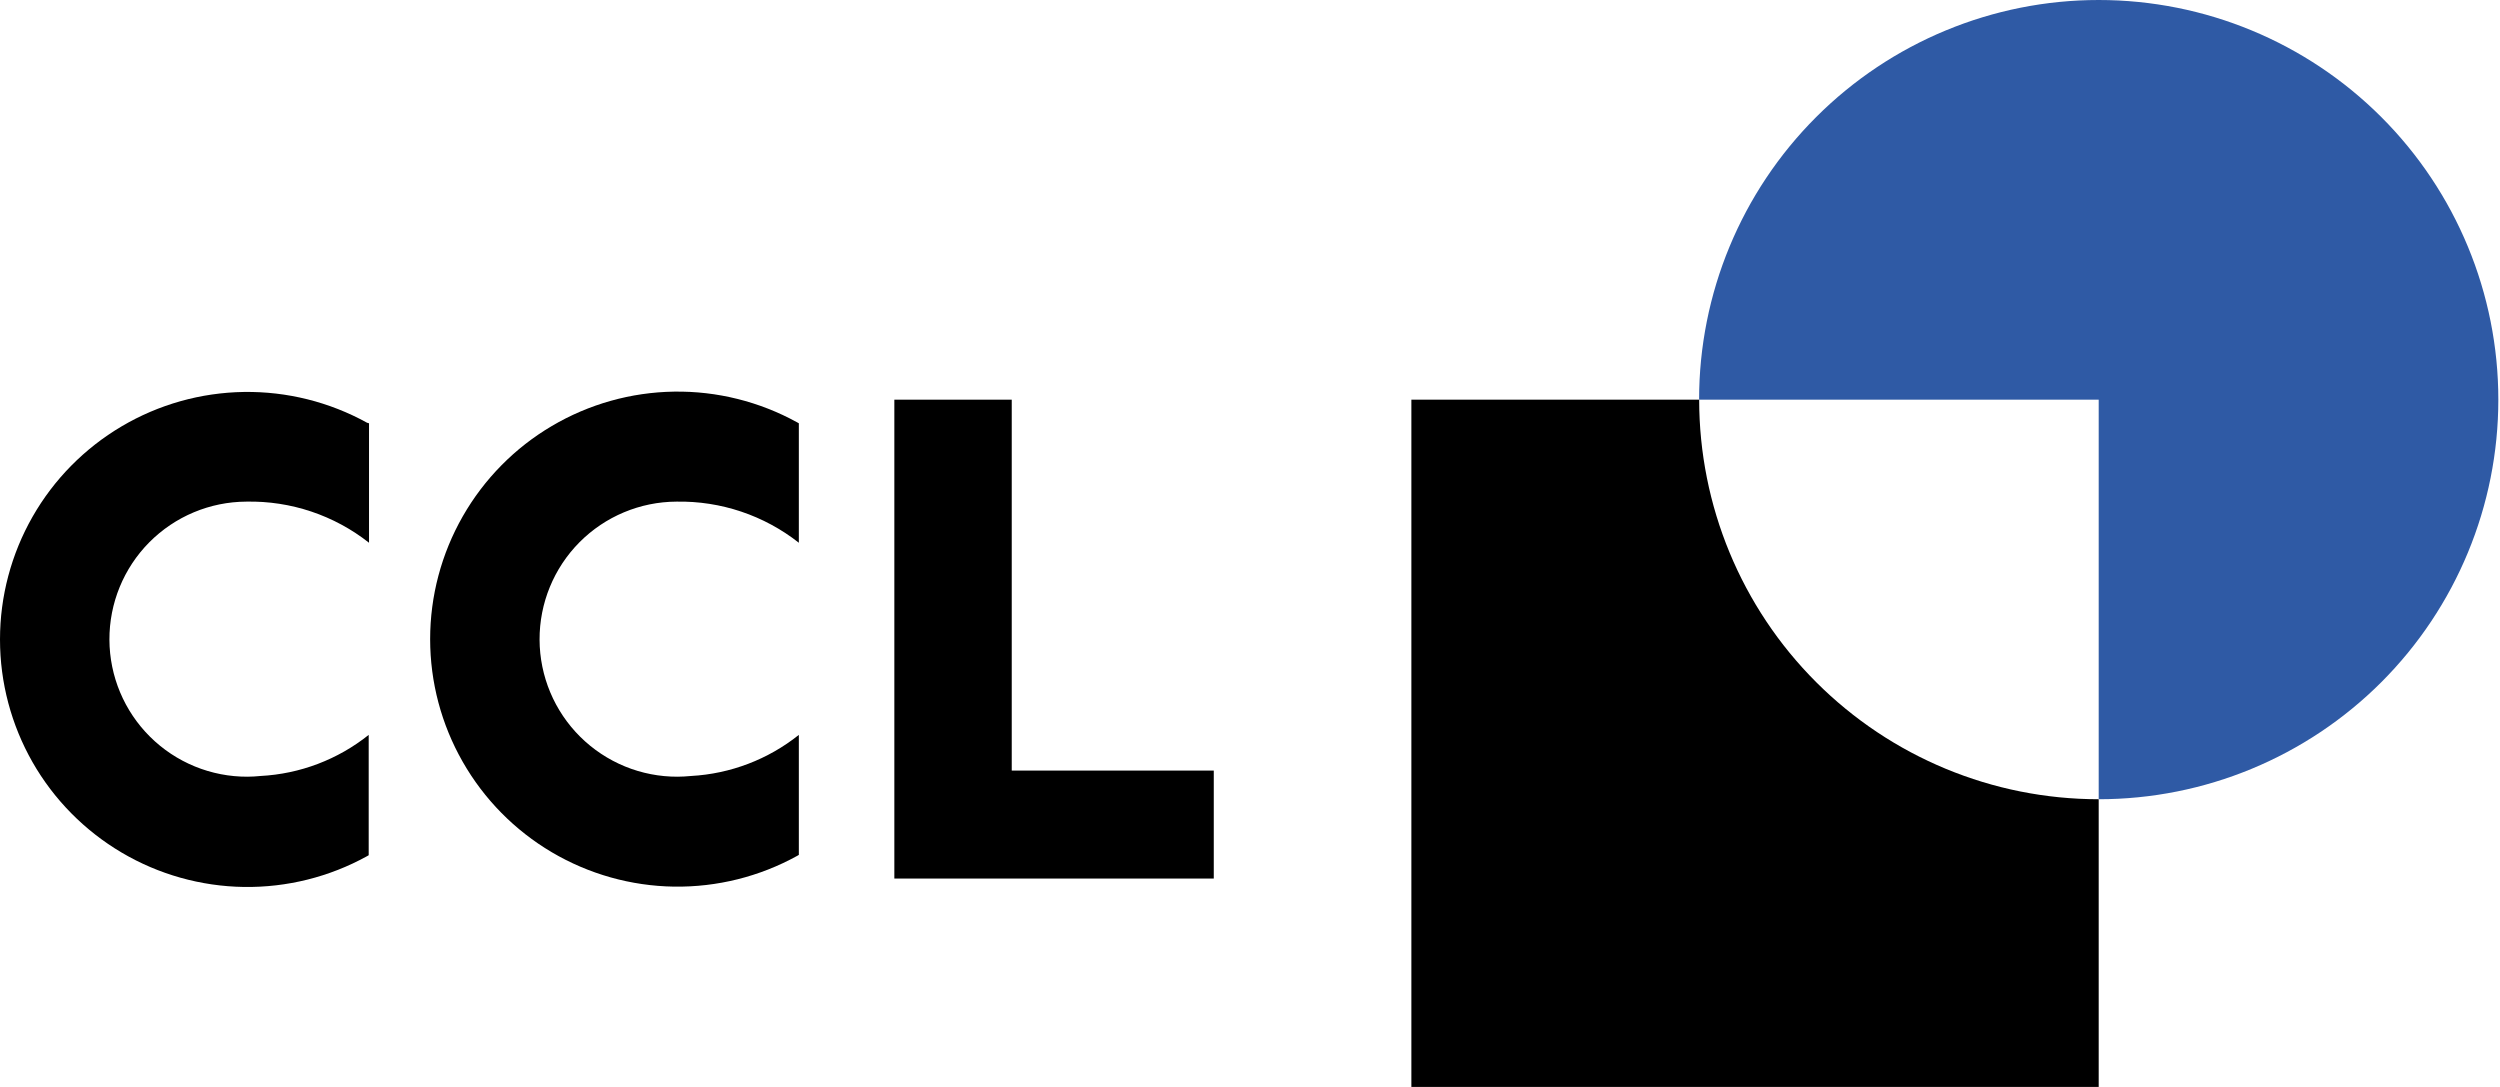
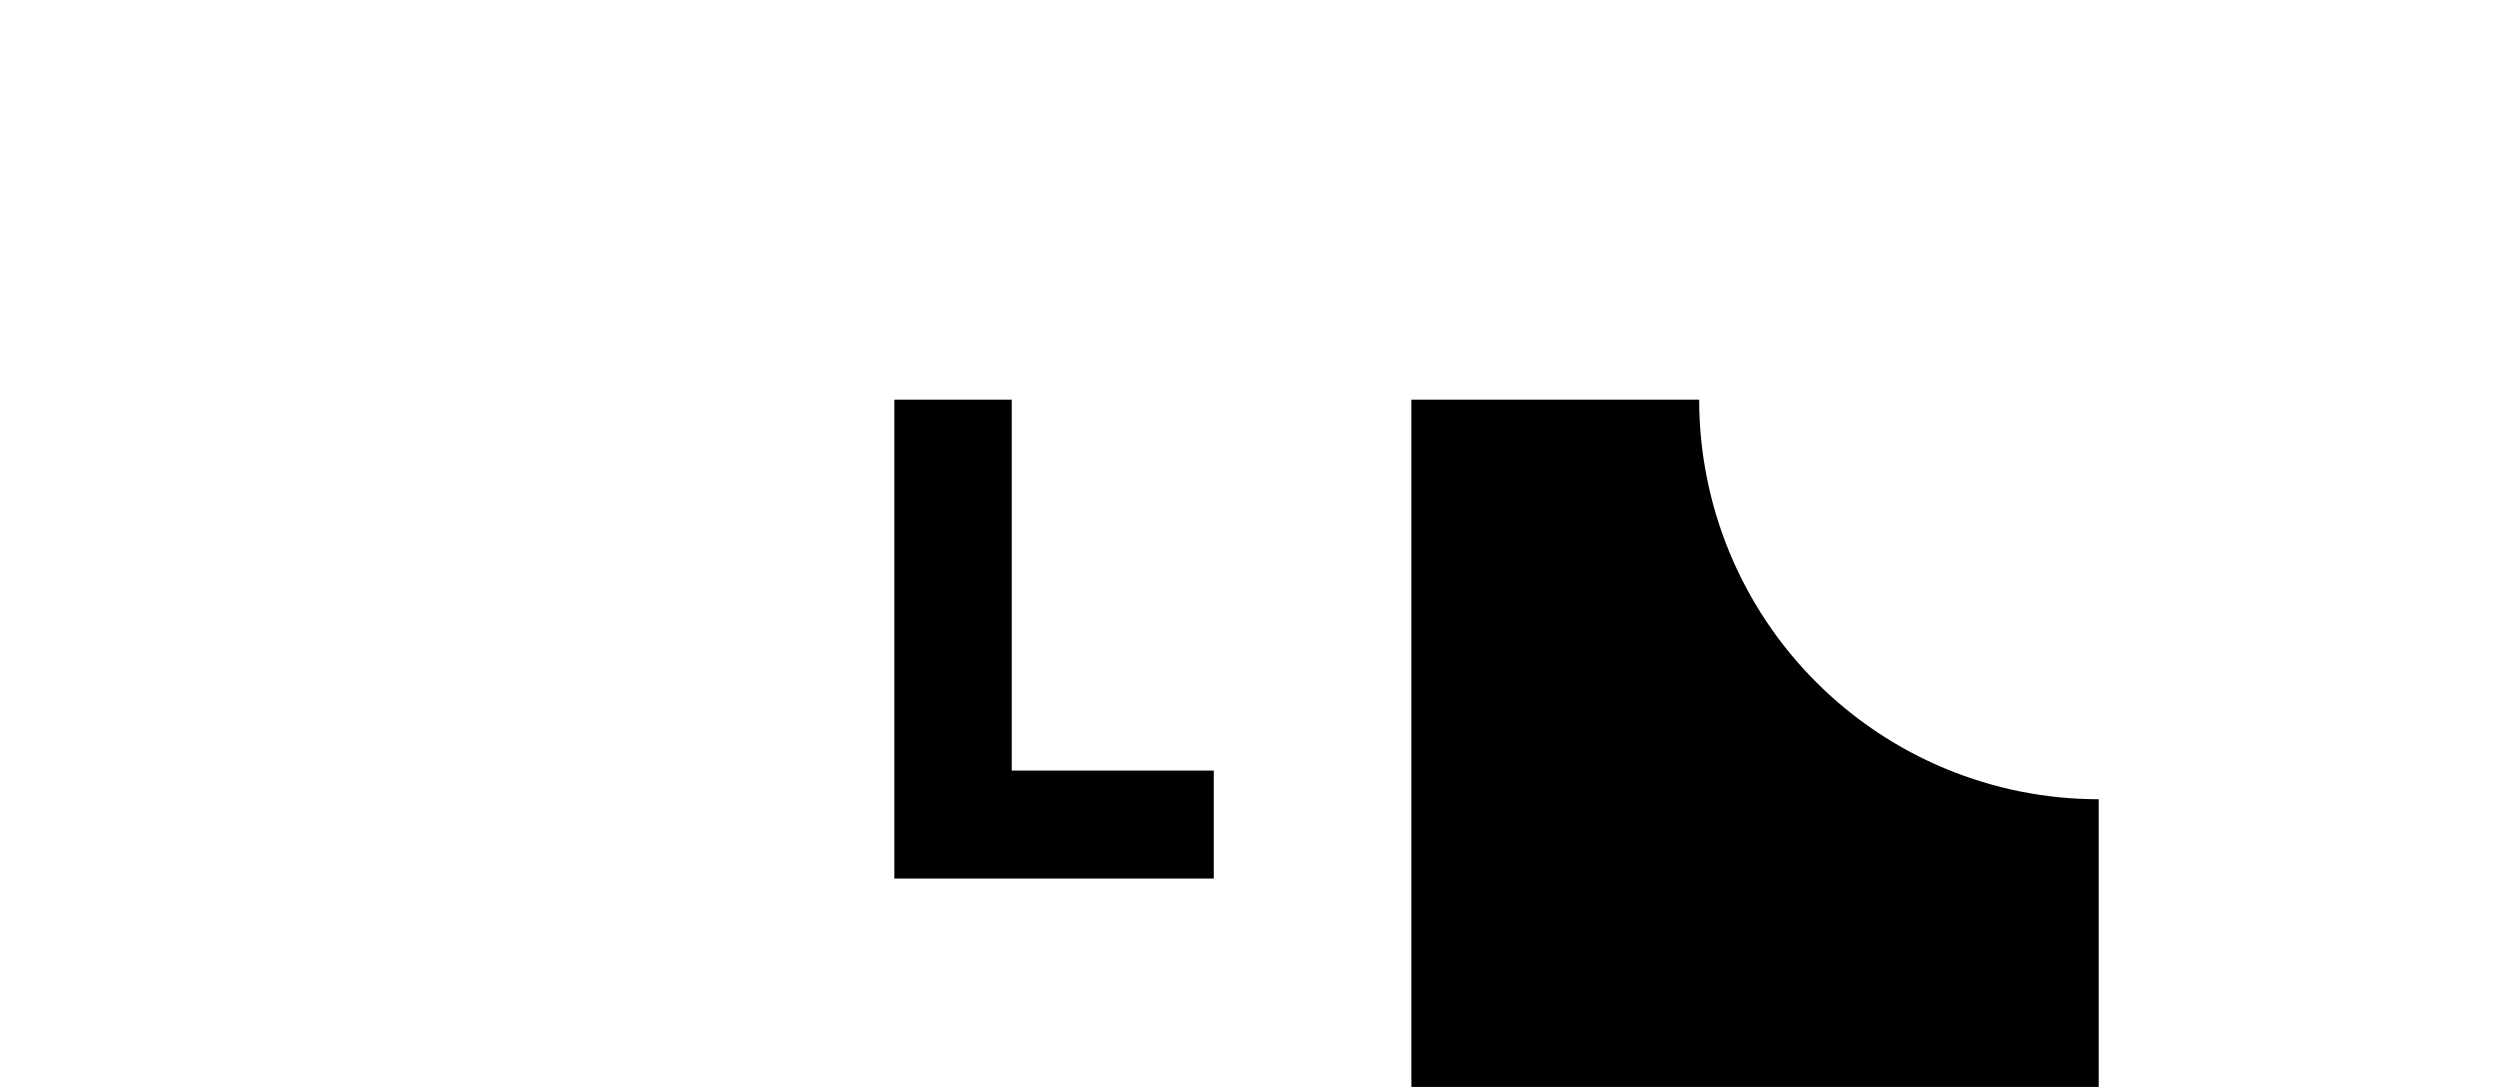
<svg xmlns="http://www.w3.org/2000/svg" width="69" height="30" viewBox="0 0 69 30" fill="none">
  <path d="M27.924 11.031H24.684V24.248H33.5V21.268H27.924V11.031Z" fill="black" />
-   <path d="M6.832 21.437C6.333 21.439 5.839 21.343 5.378 21.154C4.916 20.965 4.497 20.687 4.143 20.336C3.428 19.627 3.024 18.663 3.02 17.657C3.016 16.65 3.412 15.682 4.121 14.967C4.83 14.253 5.793 13.849 6.8 13.845C8.026 13.82 9.222 14.221 10.185 14.98V11.683L10.13 11.667C9.09 11.093 7.918 10.801 6.731 10.818C5.543 10.836 4.38 11.163 3.358 11.767C2.335 12.371 1.487 13.231 0.898 14.263C0.31 15.294 0 16.461 0 17.649C0 18.837 0.31 20.004 0.898 21.036C1.487 22.067 2.335 22.927 3.358 23.531C4.38 24.135 5.543 24.462 6.731 24.48C7.918 24.497 9.09 24.205 10.13 23.631L10.176 23.604V20.283C9.324 20.964 8.28 21.36 7.191 21.417C7.073 21.428 6.952 21.437 6.832 21.437Z" fill="black" />
-   <path d="M18.704 21.437C18.206 21.439 17.711 21.343 17.25 21.154C16.789 20.965 16.369 20.687 16.015 20.336C15.3 19.627 14.896 18.663 14.892 17.657C14.888 16.65 15.284 15.682 15.993 14.967C16.702 14.253 17.666 13.849 18.672 13.845C19.895 13.823 21.088 14.224 22.048 14.98V11.683L22.002 11.657C20.962 11.084 19.79 10.791 18.603 10.809C17.415 10.827 16.253 11.154 15.23 11.758C14.207 12.361 13.36 13.222 12.771 14.253C12.182 15.285 11.872 16.452 11.872 17.64C11.872 18.828 12.182 19.995 12.771 21.026C13.36 22.058 14.207 22.918 15.23 23.522C16.253 24.126 17.415 24.453 18.603 24.471C19.79 24.488 20.962 24.196 22.002 23.622L22.048 23.595V20.283C21.199 20.961 20.159 21.357 19.074 21.417C18.947 21.428 18.826 21.437 18.704 21.437Z" fill="black" />
  <path d="M46.897 11.03H38.954V30H57.924V22.059C54.999 22.059 52.194 20.896 50.127 18.828C48.058 16.76 46.897 13.954 46.897 11.03Z" fill="black" />
-   <path d="M57.924 0C54.999 0 52.194 1.163 50.126 3.231C48.057 5.299 46.895 8.105 46.895 11.03H57.924V22.059C60.85 22.059 63.655 20.897 65.724 18.829C67.792 16.76 68.954 13.955 68.954 11.03C68.954 8.104 67.792 5.299 65.724 3.231C63.655 1.162 60.85 0 57.924 0Z" fill="#2F5AA5" />
</svg>